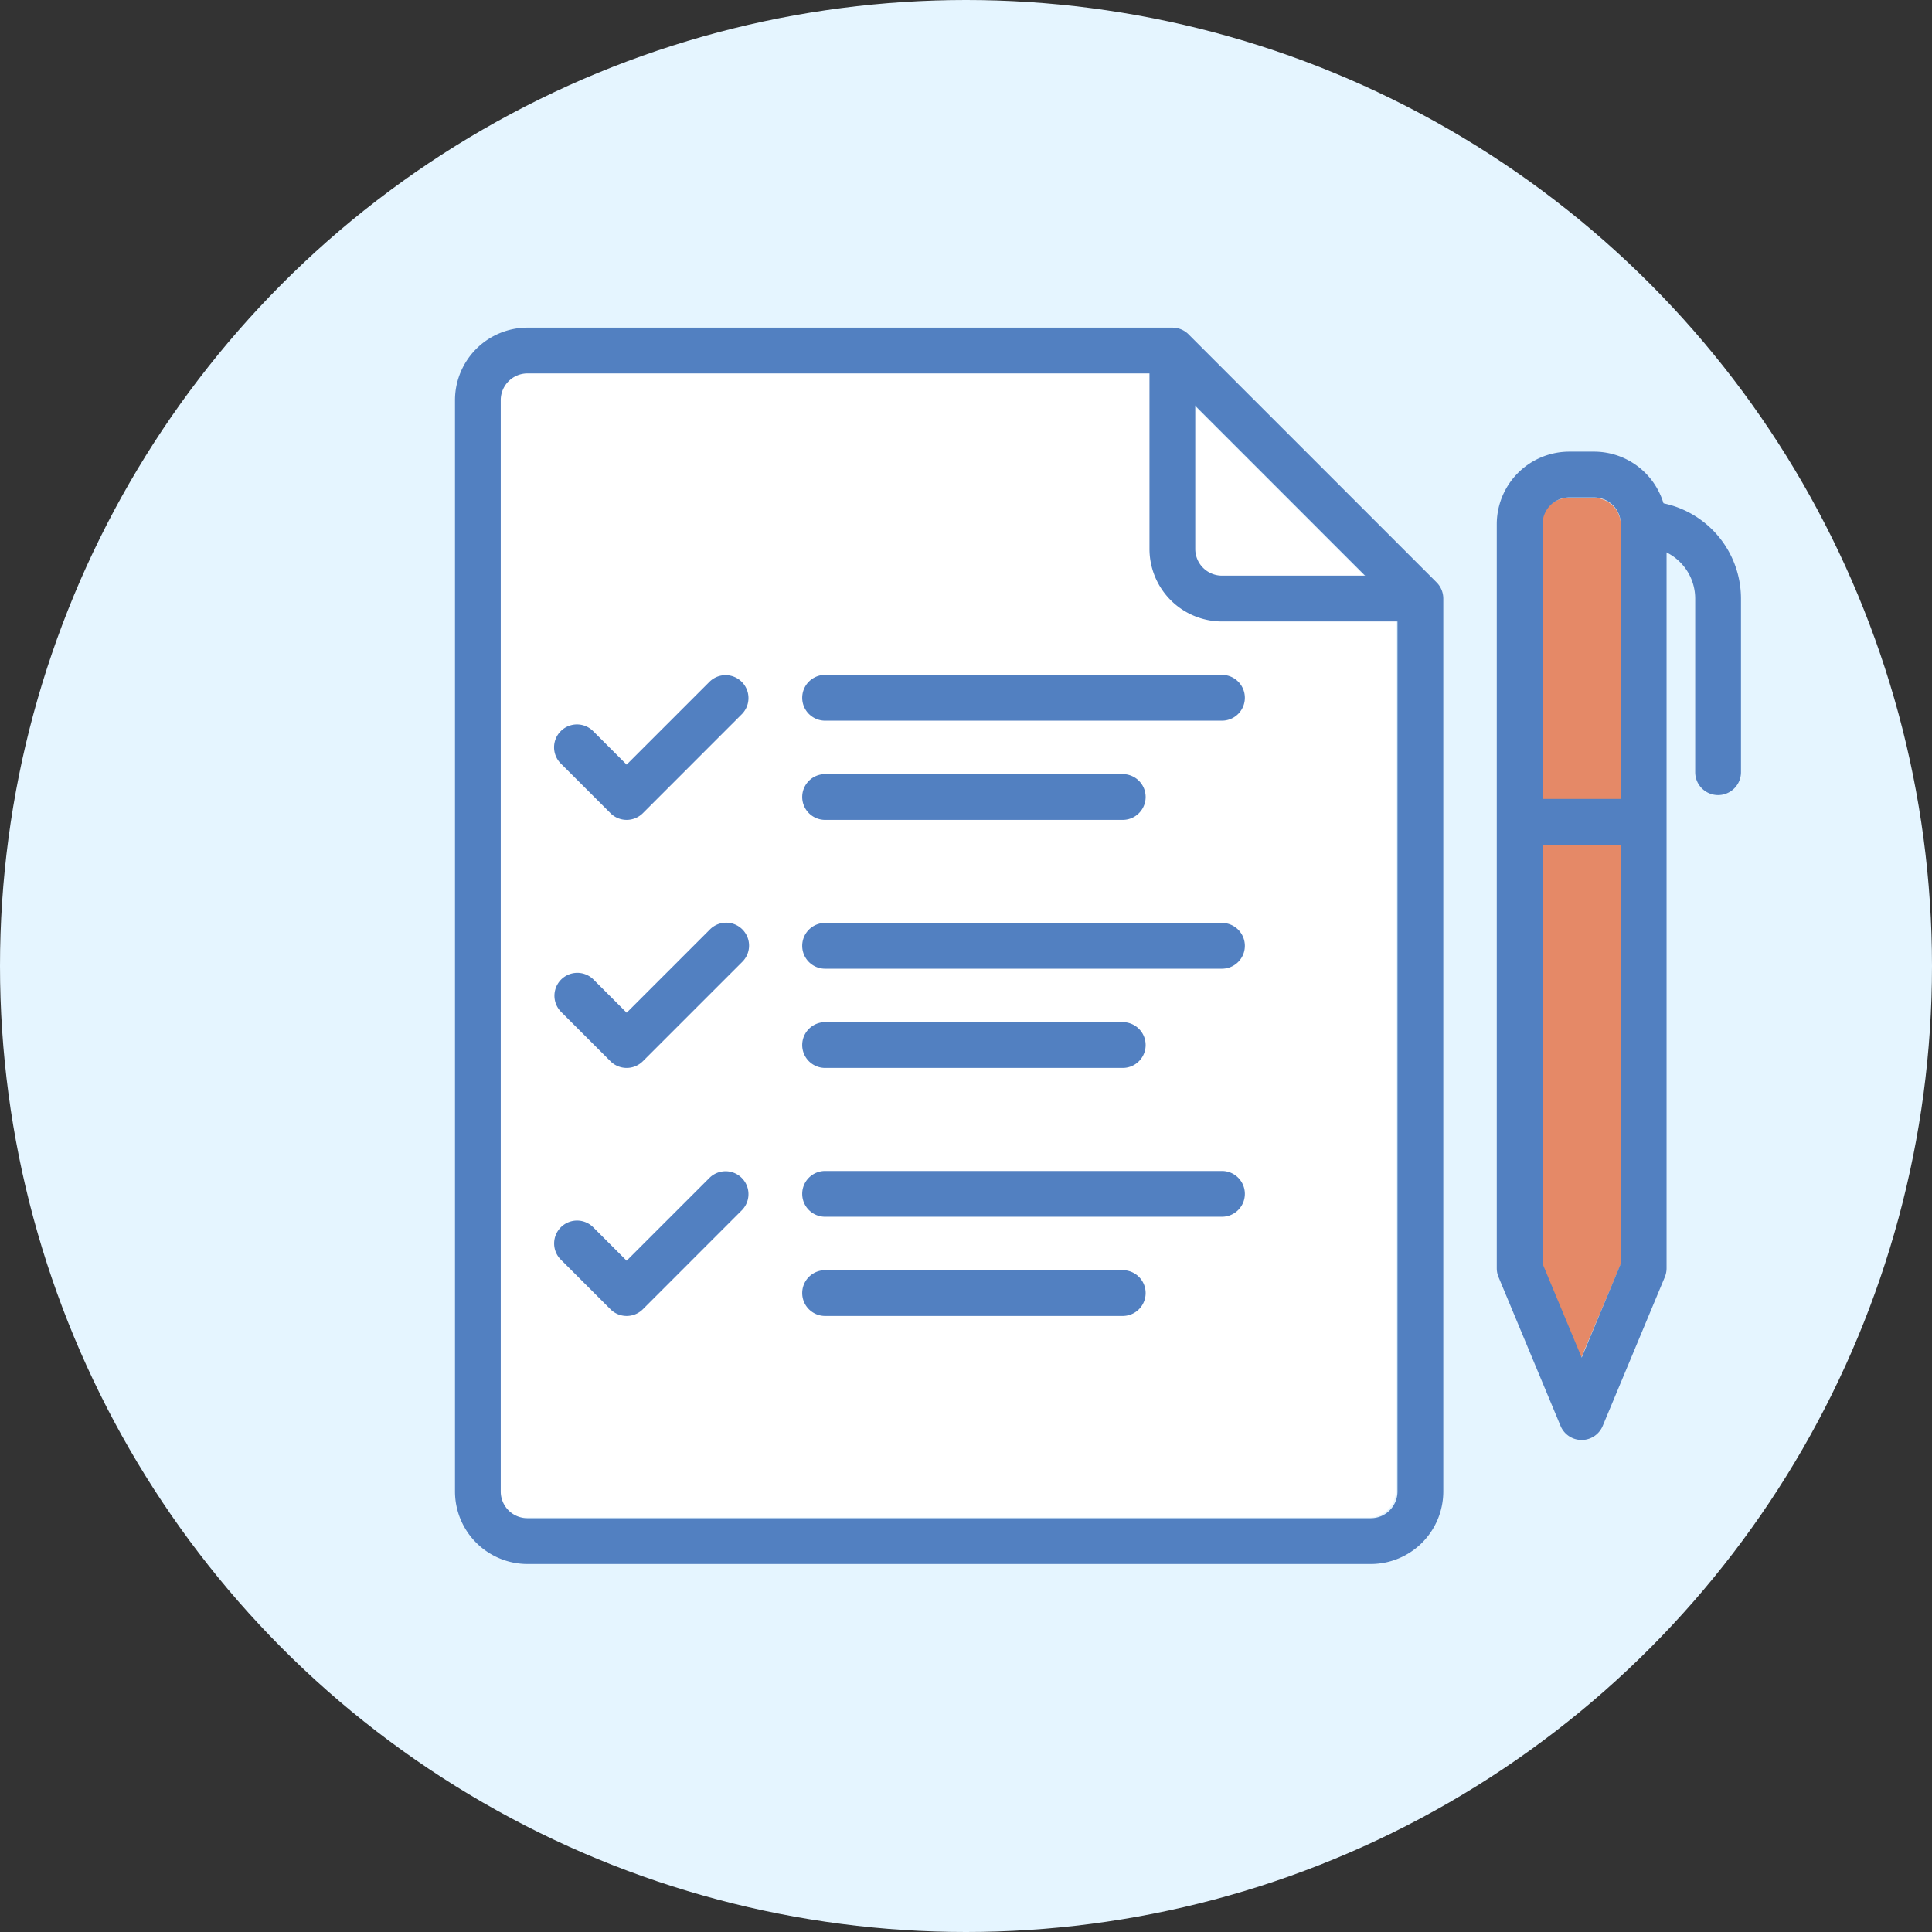
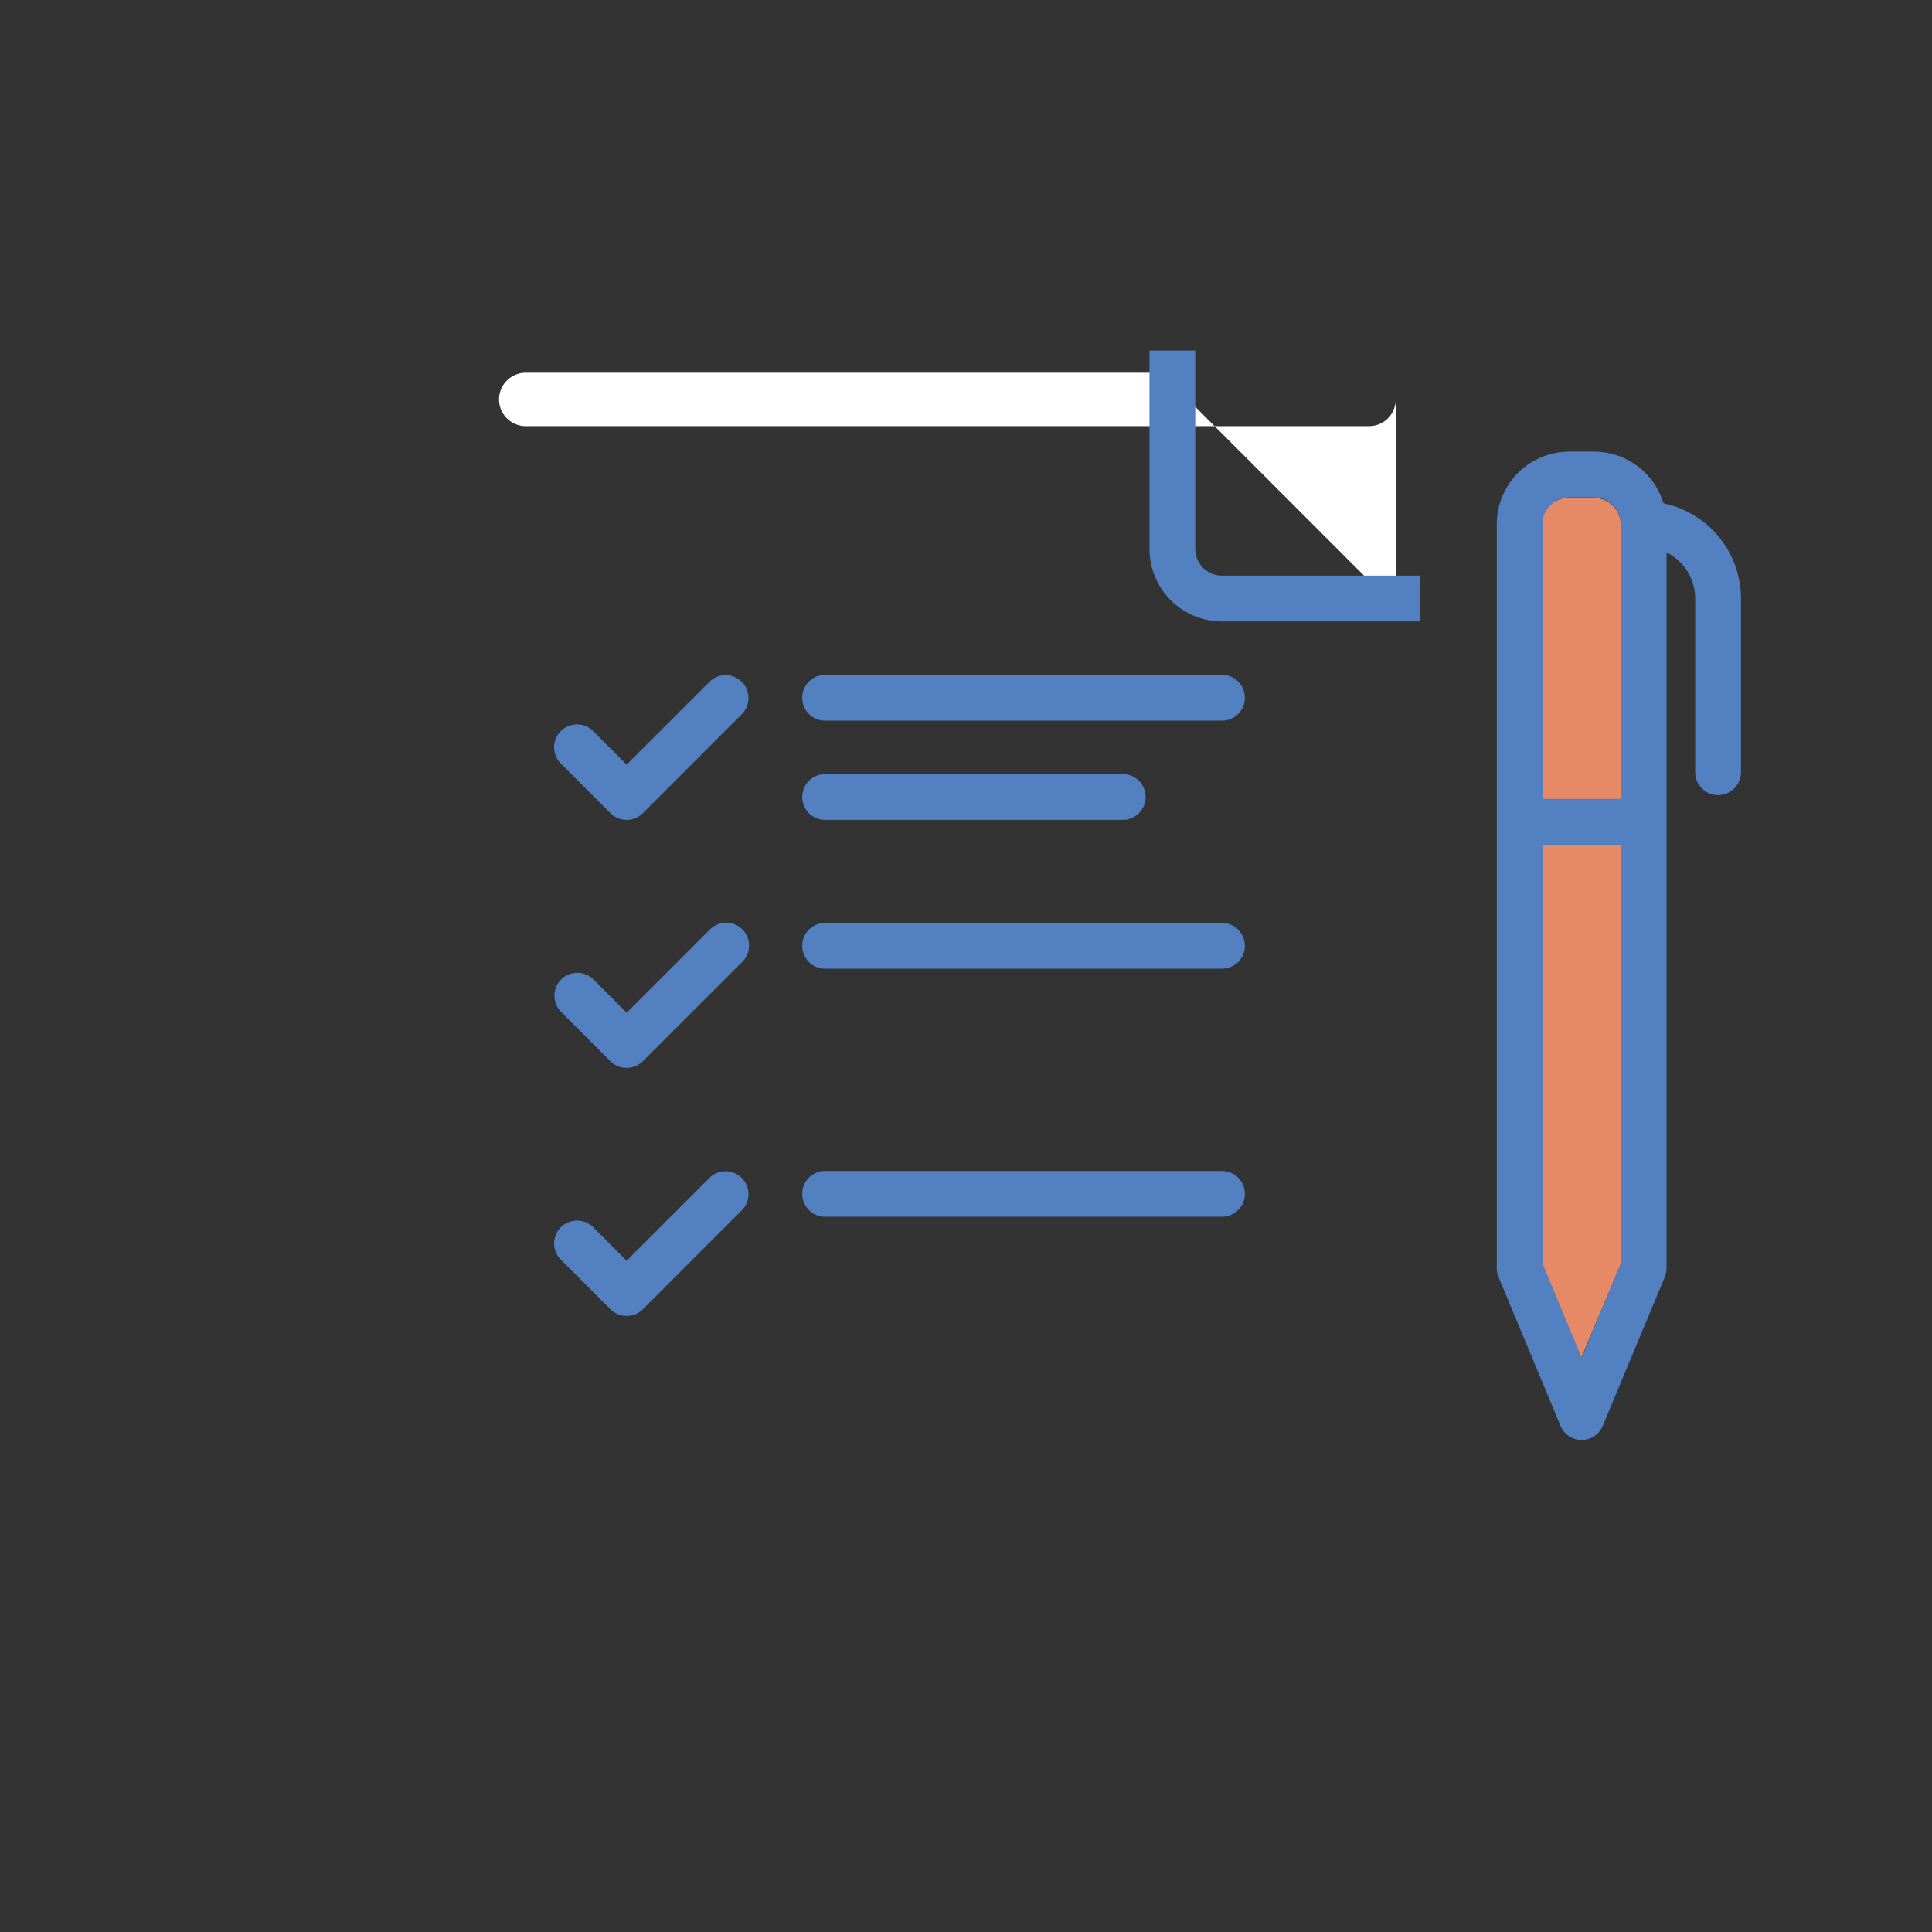
<svg xmlns="http://www.w3.org/2000/svg" width="211" height="211" viewBox="0 0 211 211">
  <rect x="0" y="0" width="211" height="211" fill="#333333" stroke="none" />
  <g transform="translate(-1.162 -1.049)">
-     <circle cx="105.5" cy="105.5" r="105.5" transform="translate(1.162 1.049)" fill="#e5f5ff" />
    <path d="M169.5,139.111l4.338,10.253,4.338-10.253V58.343a2.944,2.944,0,0,0-2.963-2.918h-2.751a2.943,2.943,0,0,0-2.962,2.918Z" fill="#e58967" />
-     <path d="M58.581,41.757a2.921,2.921,0,0,0-2.918,2.918V163.868a2.92,2.92,0,0,0,2.918,2.917h92.1a2.921,2.921,0,0,0,2.918-2.917V67.382L127.978,41.757Z" fill="#fff" />
+     <path d="M58.581,41.757a2.921,2.921,0,0,0-2.918,2.918a2.92,2.92,0,0,0,2.918,2.917h92.1a2.921,2.921,0,0,0,2.918-2.917V67.382L127.978,41.757Z" fill="#fff" />
    <path d="M156.289,68.92H134.617A7.926,7.926,0,0,1,126.7,61V39.331h5V61a2.921,2.921,0,0,0,2.918,2.918h21.672Z" fill="#5280c1" />
-     <path d="M150.871,171.859h-92.1a7.926,7.926,0,0,1-7.918-7.917V44.749a7.927,7.927,0,0,1,7.918-7.918H129.2a2.5,2.5,0,0,1,1.768.732l27.089,27.09a2.5,2.5,0,0,1,.733,1.767v97.522A7.926,7.926,0,0,1,150.871,171.859ZM58.767,41.831a2.921,2.921,0,0,0-2.918,2.918V163.942a2.92,2.92,0,0,0,2.918,2.917h92.1a2.921,2.921,0,0,0,2.918-2.917V67.456L128.164,41.831Z" fill="#5280c1" />
    <path d="M173.9,158.315h0a2.5,2.5,0,0,1-2.307-1.539l-6.772-16.253a2.5,2.5,0,0,1-.192-.961V58.293a7.926,7.926,0,0,1,7.917-7.918h2.709a7.927,7.927,0,0,1,7.918,7.918v81.269a2.5,2.5,0,0,1-.192.961L176.2,156.776A2.5,2.5,0,0,1,173.9,158.315Zm-4.271-19.253,4.271,10.253,4.273-10.253V58.293a2.922,2.922,0,0,0-2.918-2.918h-2.709a2.921,2.921,0,0,0-2.917,2.918Z" fill="#5280c1" />
    <rect width="13.544" height="5" transform="translate(167.125 88.301)" fill="#5280c1" />
    <path d="M188.8,87.883a2.5,2.5,0,0,1-2.5-2.5V66.42a5.634,5.634,0,0,0-5.627-5.627,2.5,2.5,0,0,1,0-5A10.639,10.639,0,0,1,191.3,66.42V85.383A2.5,2.5,0,0,1,188.8,87.883Z" fill="#5280c1" />
    <path d="M134.617,79.756H91.274a2.5,2.5,0,0,1,0-5h43.343a2.5,2.5,0,0,1,0,5Z" fill="#5280c1" />
    <path d="M123.781,90.592H91.274a2.5,2.5,0,0,1,0-5h32.507a2.5,2.5,0,0,1,0,5Z" fill="#5280c1" />
    <path d="M134.617,106.845H91.274a2.5,2.5,0,0,1,0-5h43.343a2.5,2.5,0,0,1,0,5Z" fill="#5280c1" />
-     <path d="M123.781,117.681H91.274a2.5,2.5,0,0,1,0-5h32.507a2.5,2.5,0,0,1,0,5Z" fill="#5280c1" />
    <path d="M134.617,133.935H91.274a2.5,2.5,0,0,1,0-5h43.343a2.5,2.5,0,0,1,0,5Z" fill="#5280c1" />
-     <path d="M123.781,144.77H91.274a2.5,2.5,0,0,1,0-5h32.507a2.5,2.5,0,0,1,0,5Z" fill="#5280c1" />
    <path d="M69.6,90.592a2.5,2.5,0,0,1-1.768-.733l-5.418-5.418a2.5,2.5,0,1,1,3.536-3.535l3.65,3.65,9.068-9.068a2.5,2.5,0,0,1,3.535,3.535L71.371,89.859A2.5,2.5,0,0,1,69.6,90.592Z" fill="#5280c1" />
    <path d="M69.6,117.681a2.5,2.5,0,0,1-1.768-.732l-5.418-5.418A2.5,2.5,0,0,1,65.953,108l3.65,3.65,9.068-9.068a2.5,2.5,0,1,1,3.535,3.535L71.371,116.949A2.5,2.5,0,0,1,69.6,117.681Z" fill="#5280c1" />
    <path d="M69.6,144.77a2.494,2.494,0,0,1-1.768-.732l-5.418-5.417a2.5,2.5,0,0,1,3.536-3.537l3.65,3.65,9.068-9.067a2.5,2.5,0,0,1,3.535,3.535L71.371,144.038A2.493,2.493,0,0,1,69.6,144.77Z" fill="#5280c1" />
  </g>
</svg>